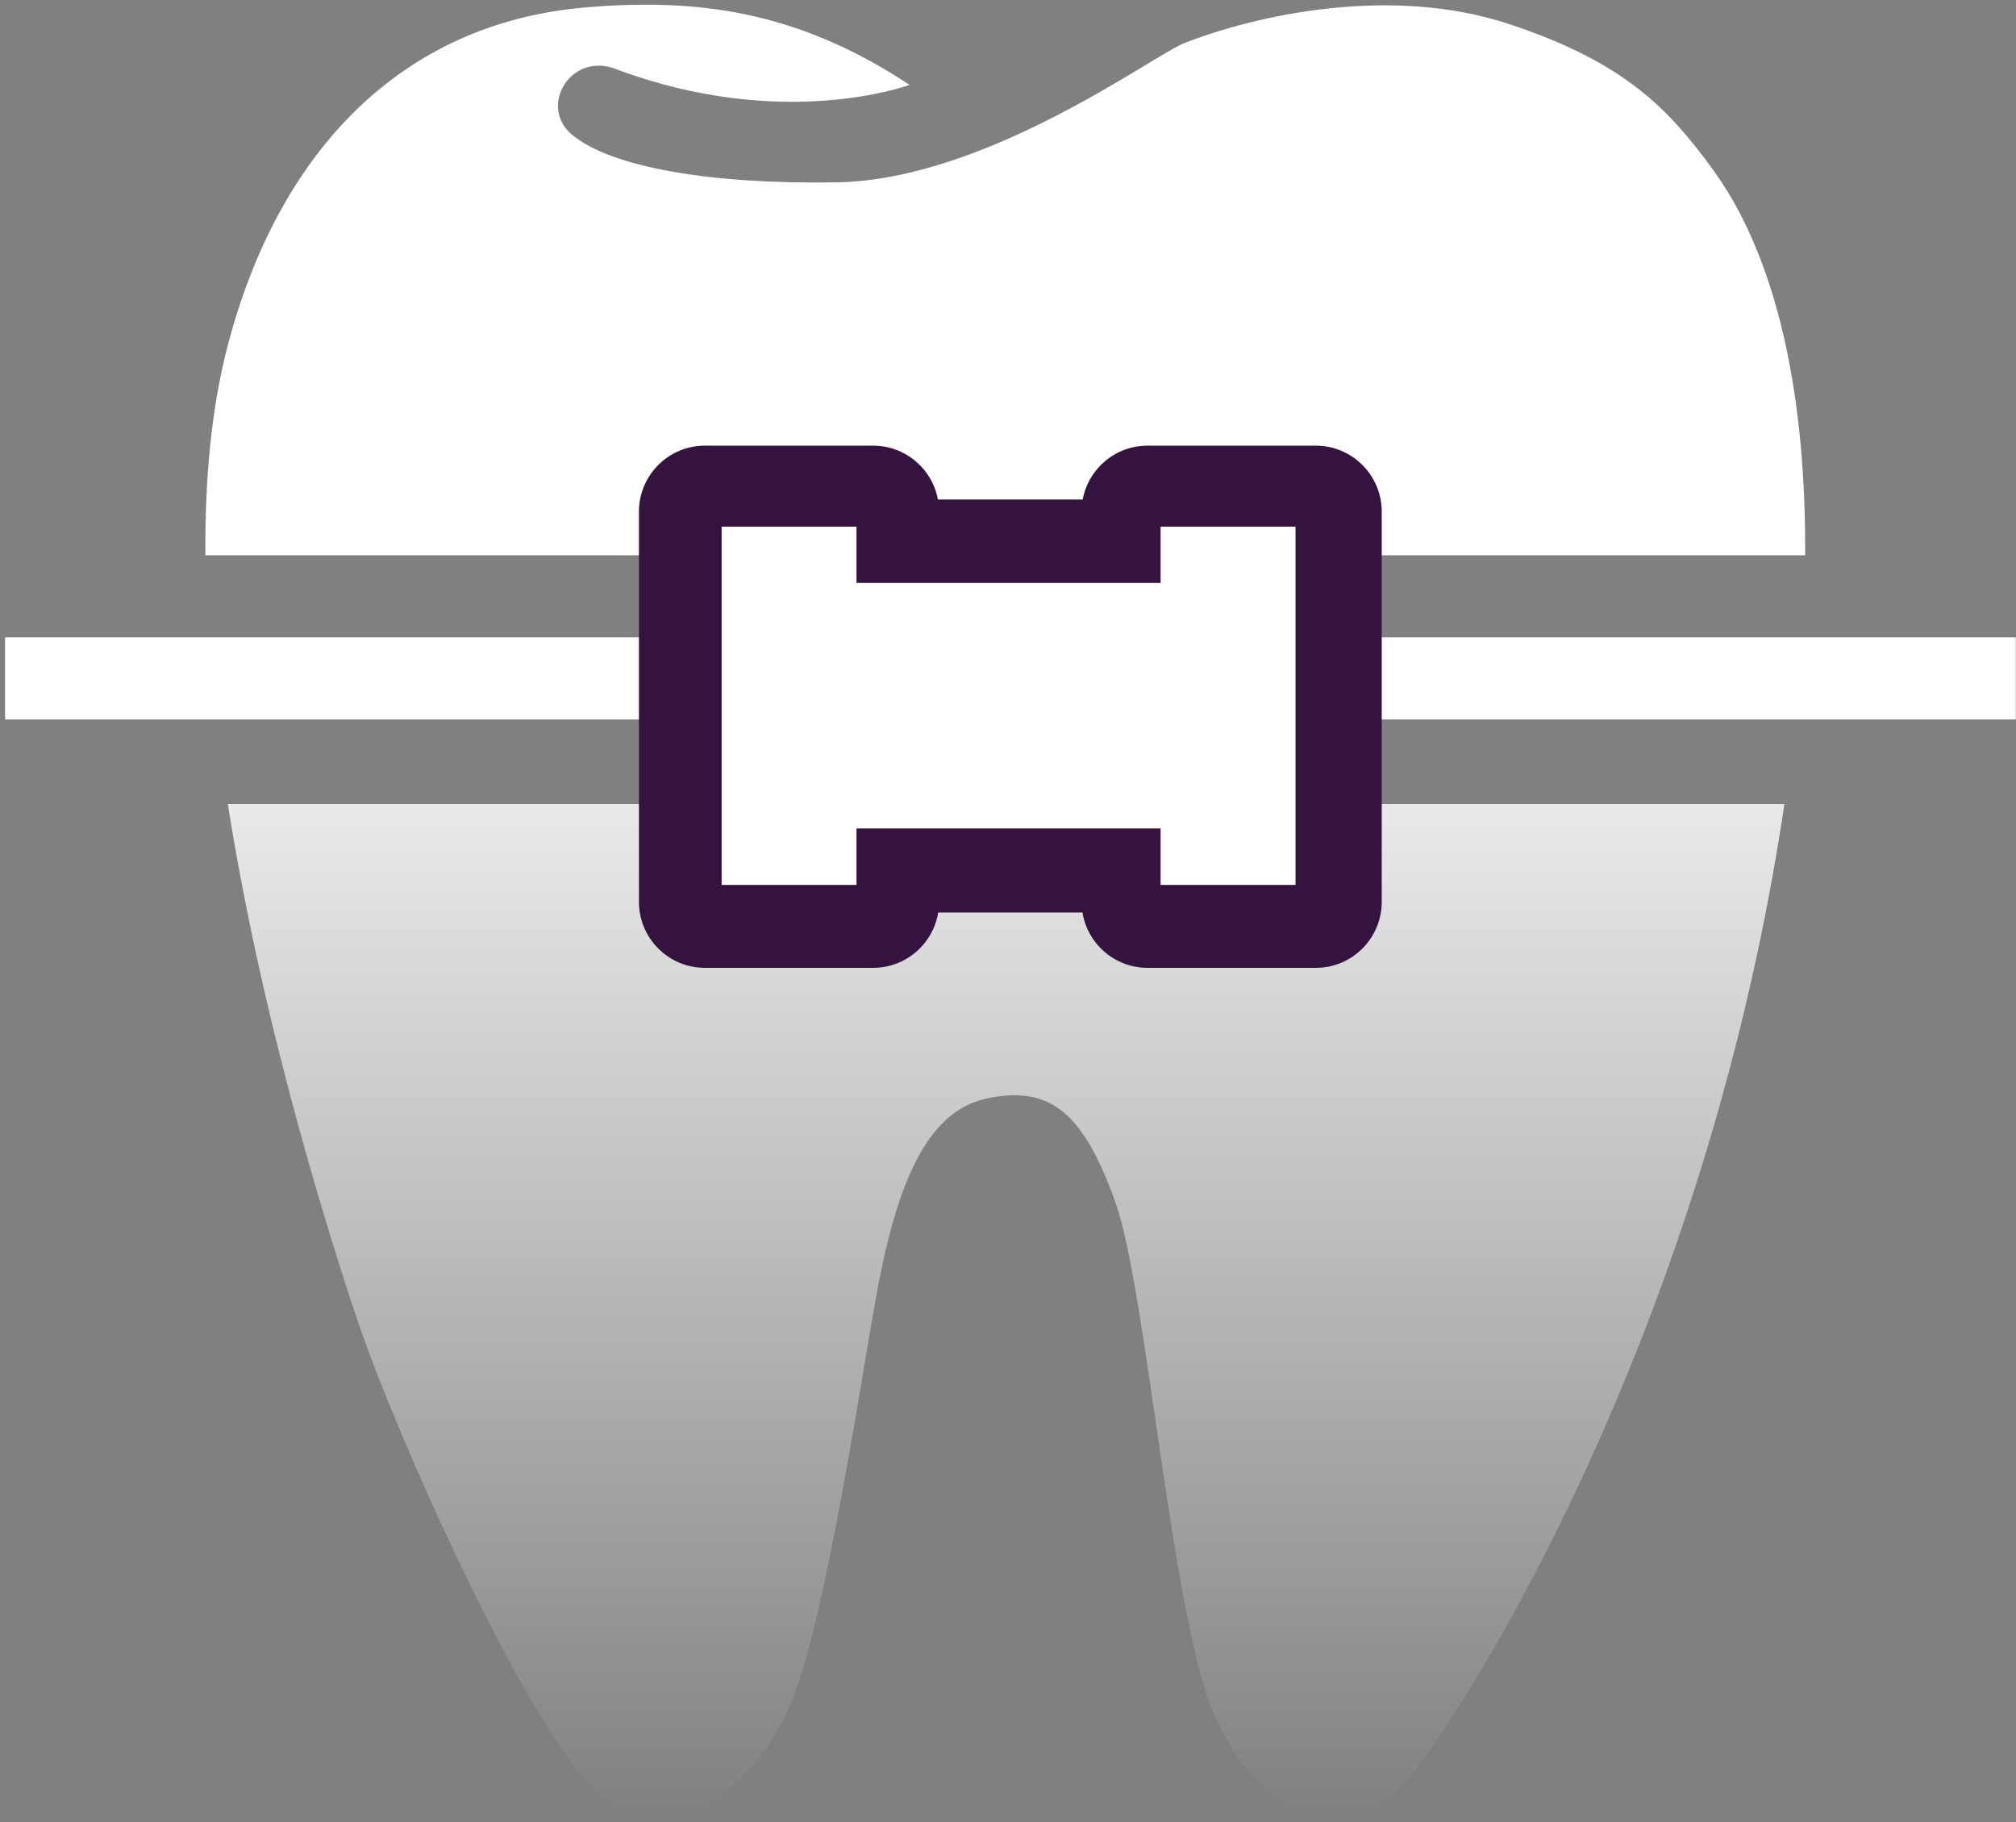
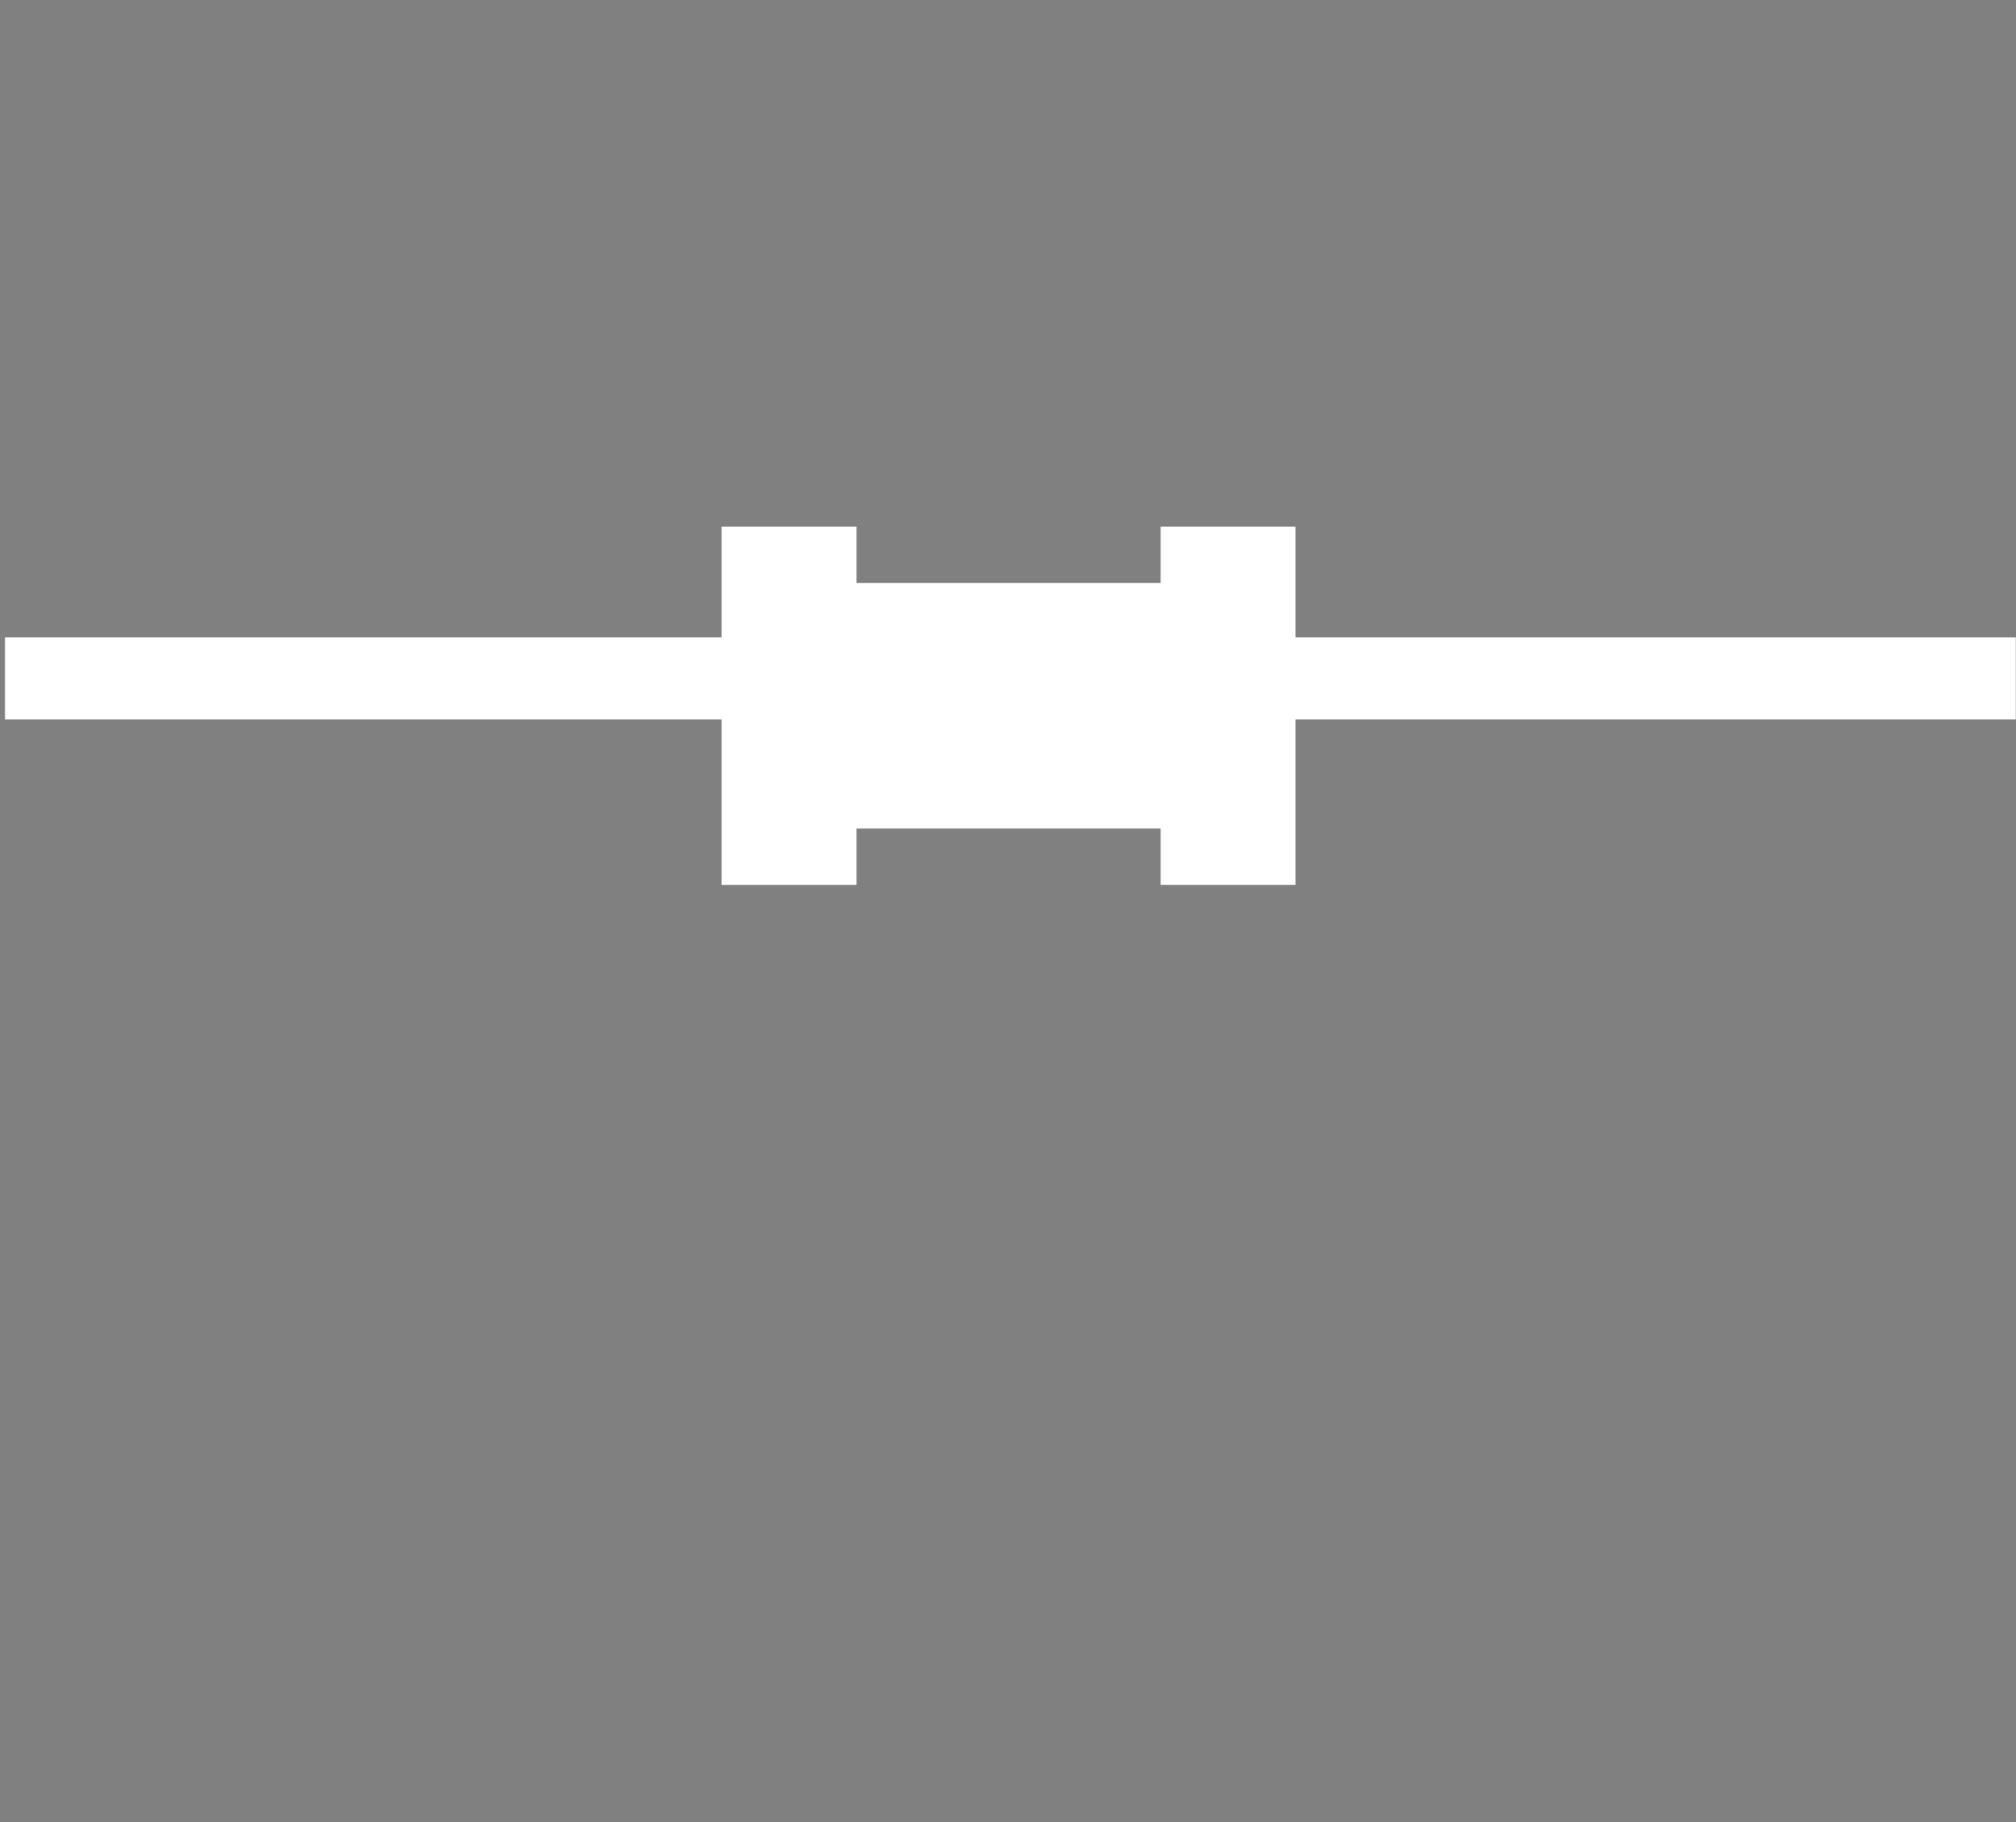
<svg xmlns="http://www.w3.org/2000/svg" width="384" height="347" viewBox="0 0 384 347" fill="none">
  <rect x="0" y="0" width="384" height="347" fill="#808080" stroke="none" />
-   <path d="M68.169 251.673C75.308 272.872 100.869 330.489 114.28 341.736C127.692 352.984 142.395 341.05 149.506 326.952C156.526 313.031 163.132 267.896 166.812 247.345C170.491 226.794 175.967 211.843 187.782 209.24C200.164 206.514 206.398 212.086 212.456 228.958C218.514 245.829 223.28 309.99 231.711 327.6C240.404 345.764 256.156 354.533 269.134 337.662C282.112 320.79 321.374 256.863 337.603 166.98C338.465 162.209 339.219 157.6 339.886 153.139H43.4C50.401 197.578 63.937 239.109 68.164 251.673H68.169Z" fill="url(#paint0_linear_12357_5209)" />
-   <path d="M326.017 31.948C317.767 20.71 309.34 11.736 287.135 4.486C264.93 -2.763 239.551 2.766 225.591 8.204C219.677 10.511 187.954 34.236 159.4 34.727C135.413 35.137 116.363 31.863 108.942 25.643C102.532 20.267 108.666 9.901 117.192 13.103C149.177 25.157 173.241 16.163 173.241 16.163C151.608 1.822 132.186 -0.389 111.259 1.441C76.891 4.448 53.18 28.307 43.357 65.878C40.23 77.841 39.01 91.448 39.124 105.751H343.842C344.08 60.444 332.041 40.16 326.021 31.958L326.017 31.948Z" fill="url(#paint1_linear_12357_5209)" />
  <path d="M383.956 121.38H0.961V137.007H383.956V121.38Z" fill="white" />
-   <path d="M250.606 84.87H218.583C212.43 84.87 207.316 89.288 206.229 95.127H178.653C177.566 89.288 172.452 84.87 166.299 84.87H134.276C127.332 84.87 121.703 90.499 121.703 97.443V171.746C121.703 178.69 127.332 184.319 134.276 184.319H166.299C172.547 184.319 177.728 179.758 178.705 173.781H206.186C207.158 179.758 212.339 184.319 218.592 184.319H250.615C257.559 184.319 263.188 178.69 263.188 171.746V97.443C263.188 90.499 257.559 84.87 250.615 84.87H250.606Z" fill="#34133F" />
  <path d="M221.069 100.297V111.015H163.142V100.297H137.453V168.527H163.142V157.775H221.069V168.527H246.762V100.297H221.069Z" fill="white" />
  <defs>
    <linearGradient id="paint0_linear_12357_5209" x1="200.847" y1="113.633" x2="200.847" y2="347.165" gradientUnits="userSpaceOnUse">
      <stop stop-color="white" />
      <stop offset="1" stop-color="white" stop-opacity="0" />
    </linearGradient>
    <linearGradient id="paint1_linear_12357_5209" x1="200.847" y1="113.633" x2="200.847" y2="347.165" gradientUnits="userSpaceOnUse">
      <stop stop-color="white" />
      <stop offset="1" stop-color="white" stop-opacity="0" />
    </linearGradient>
  </defs>
</svg>